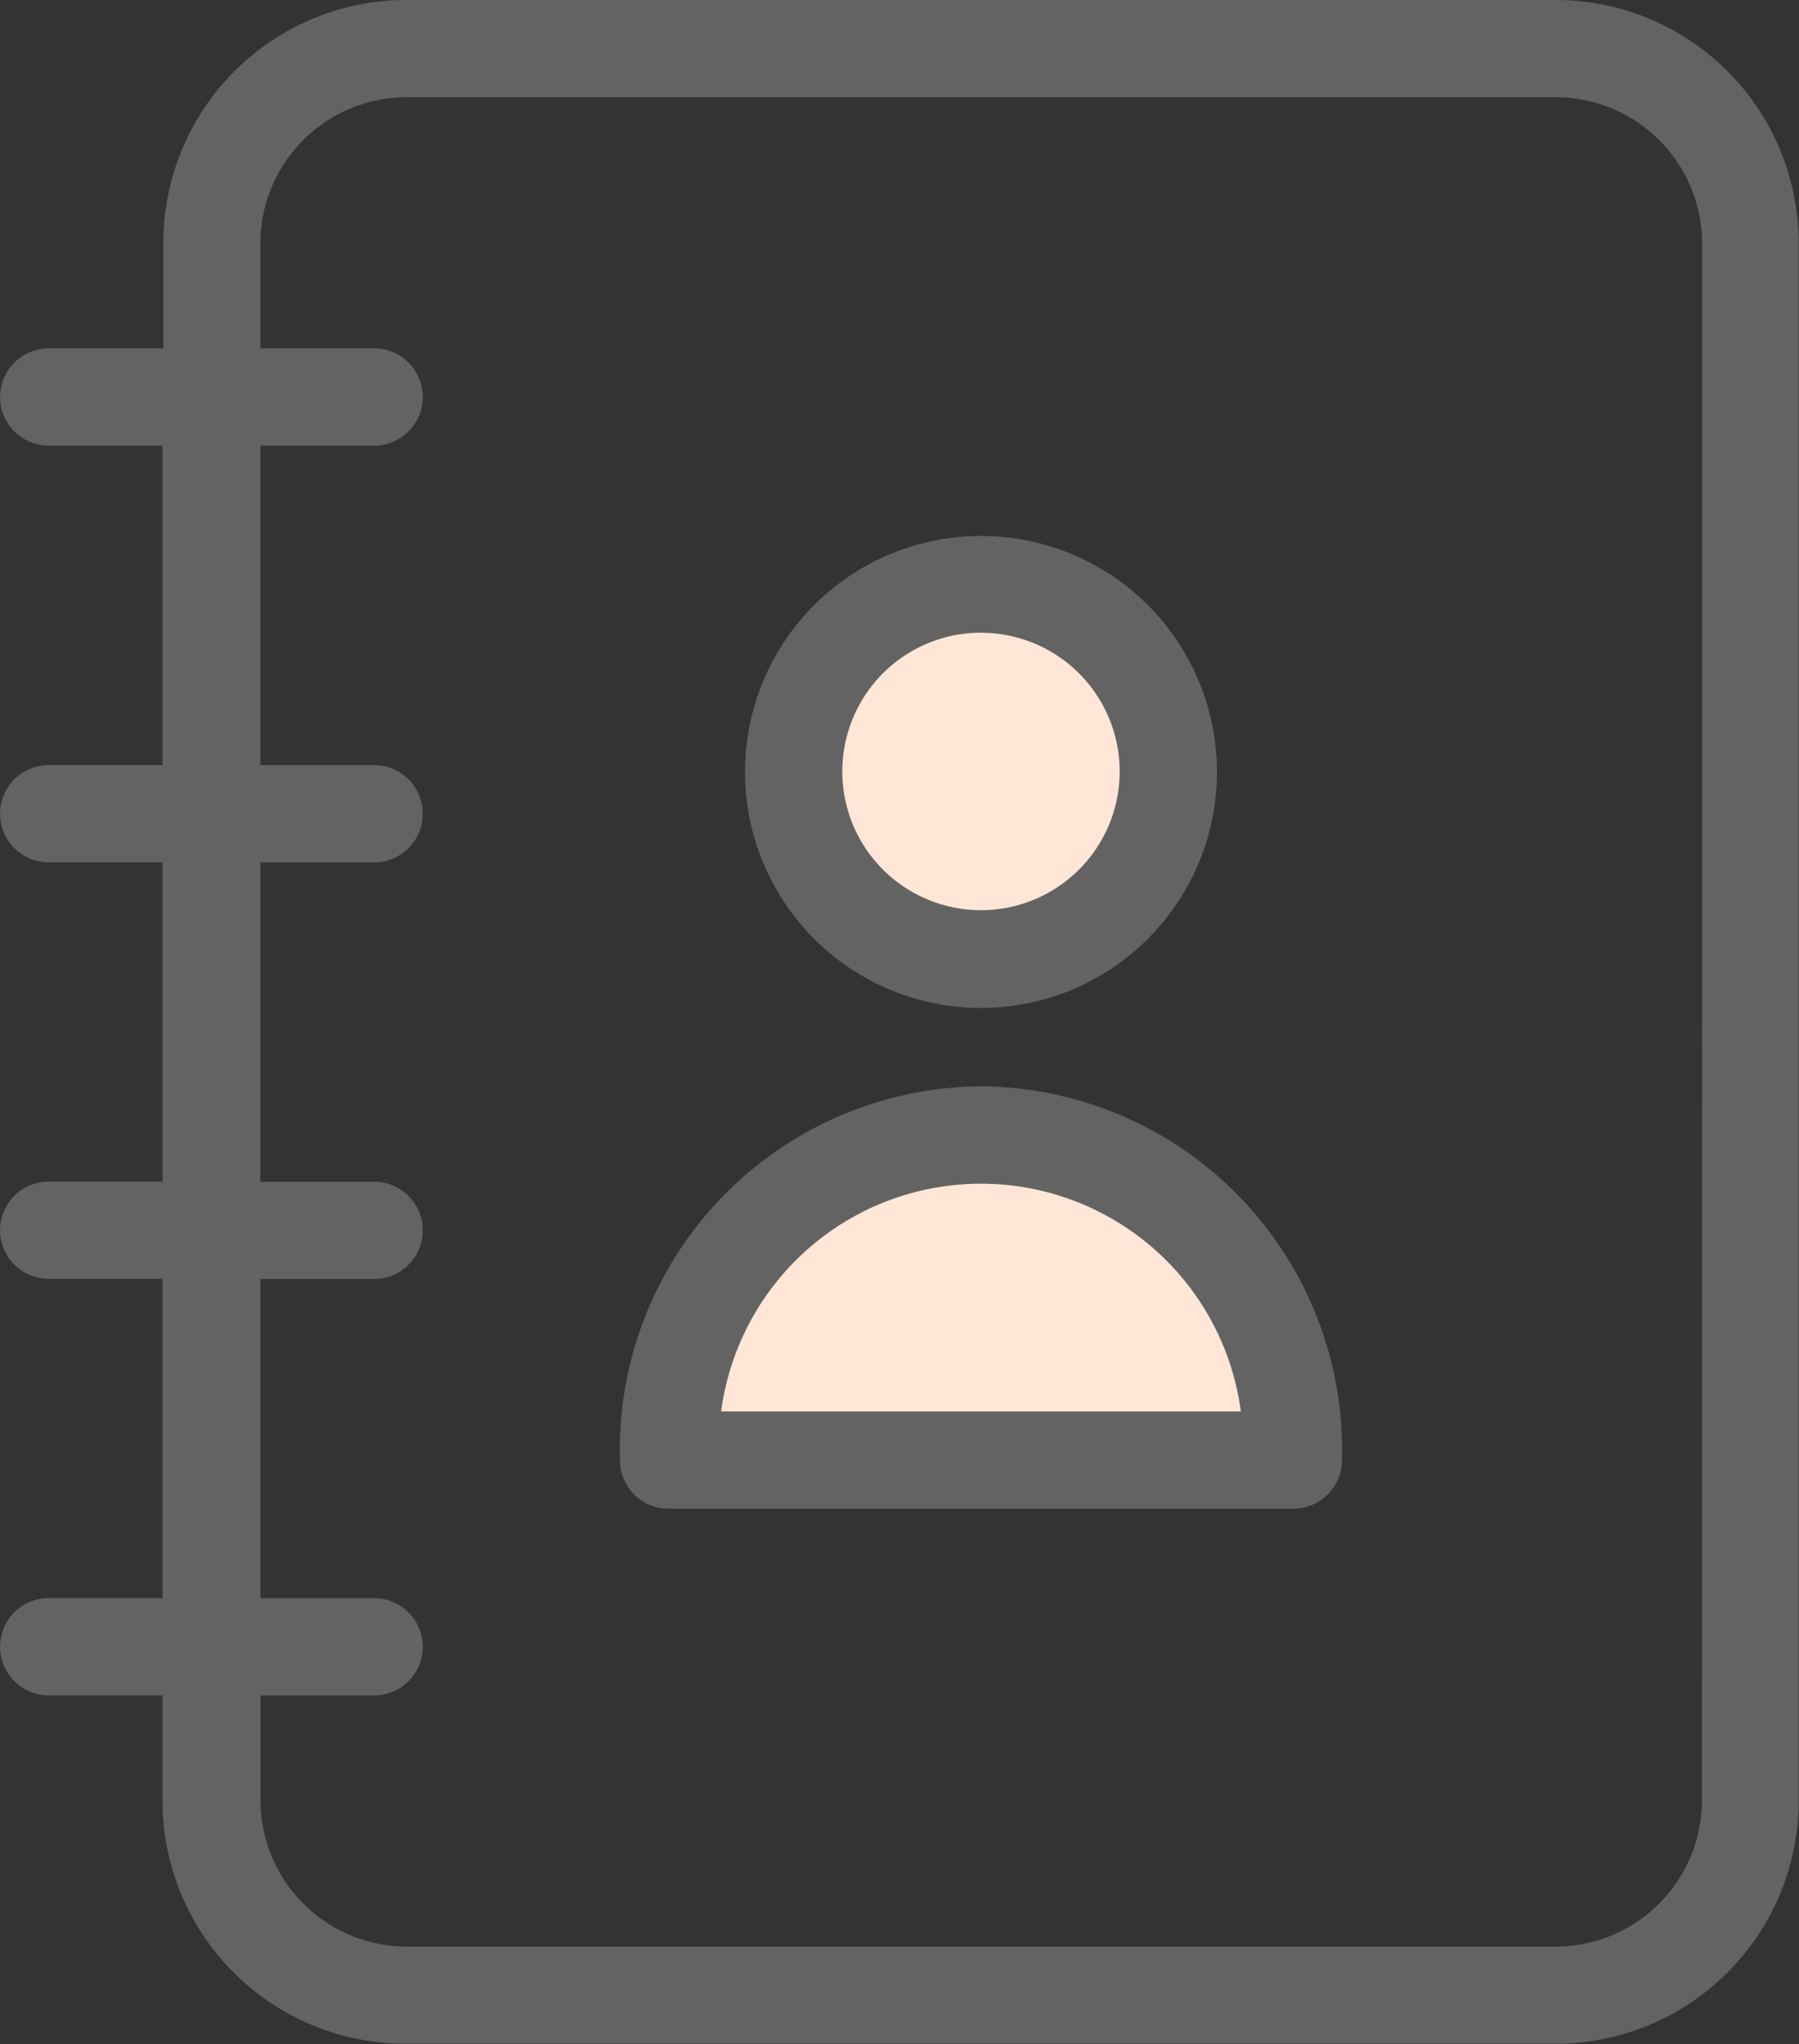
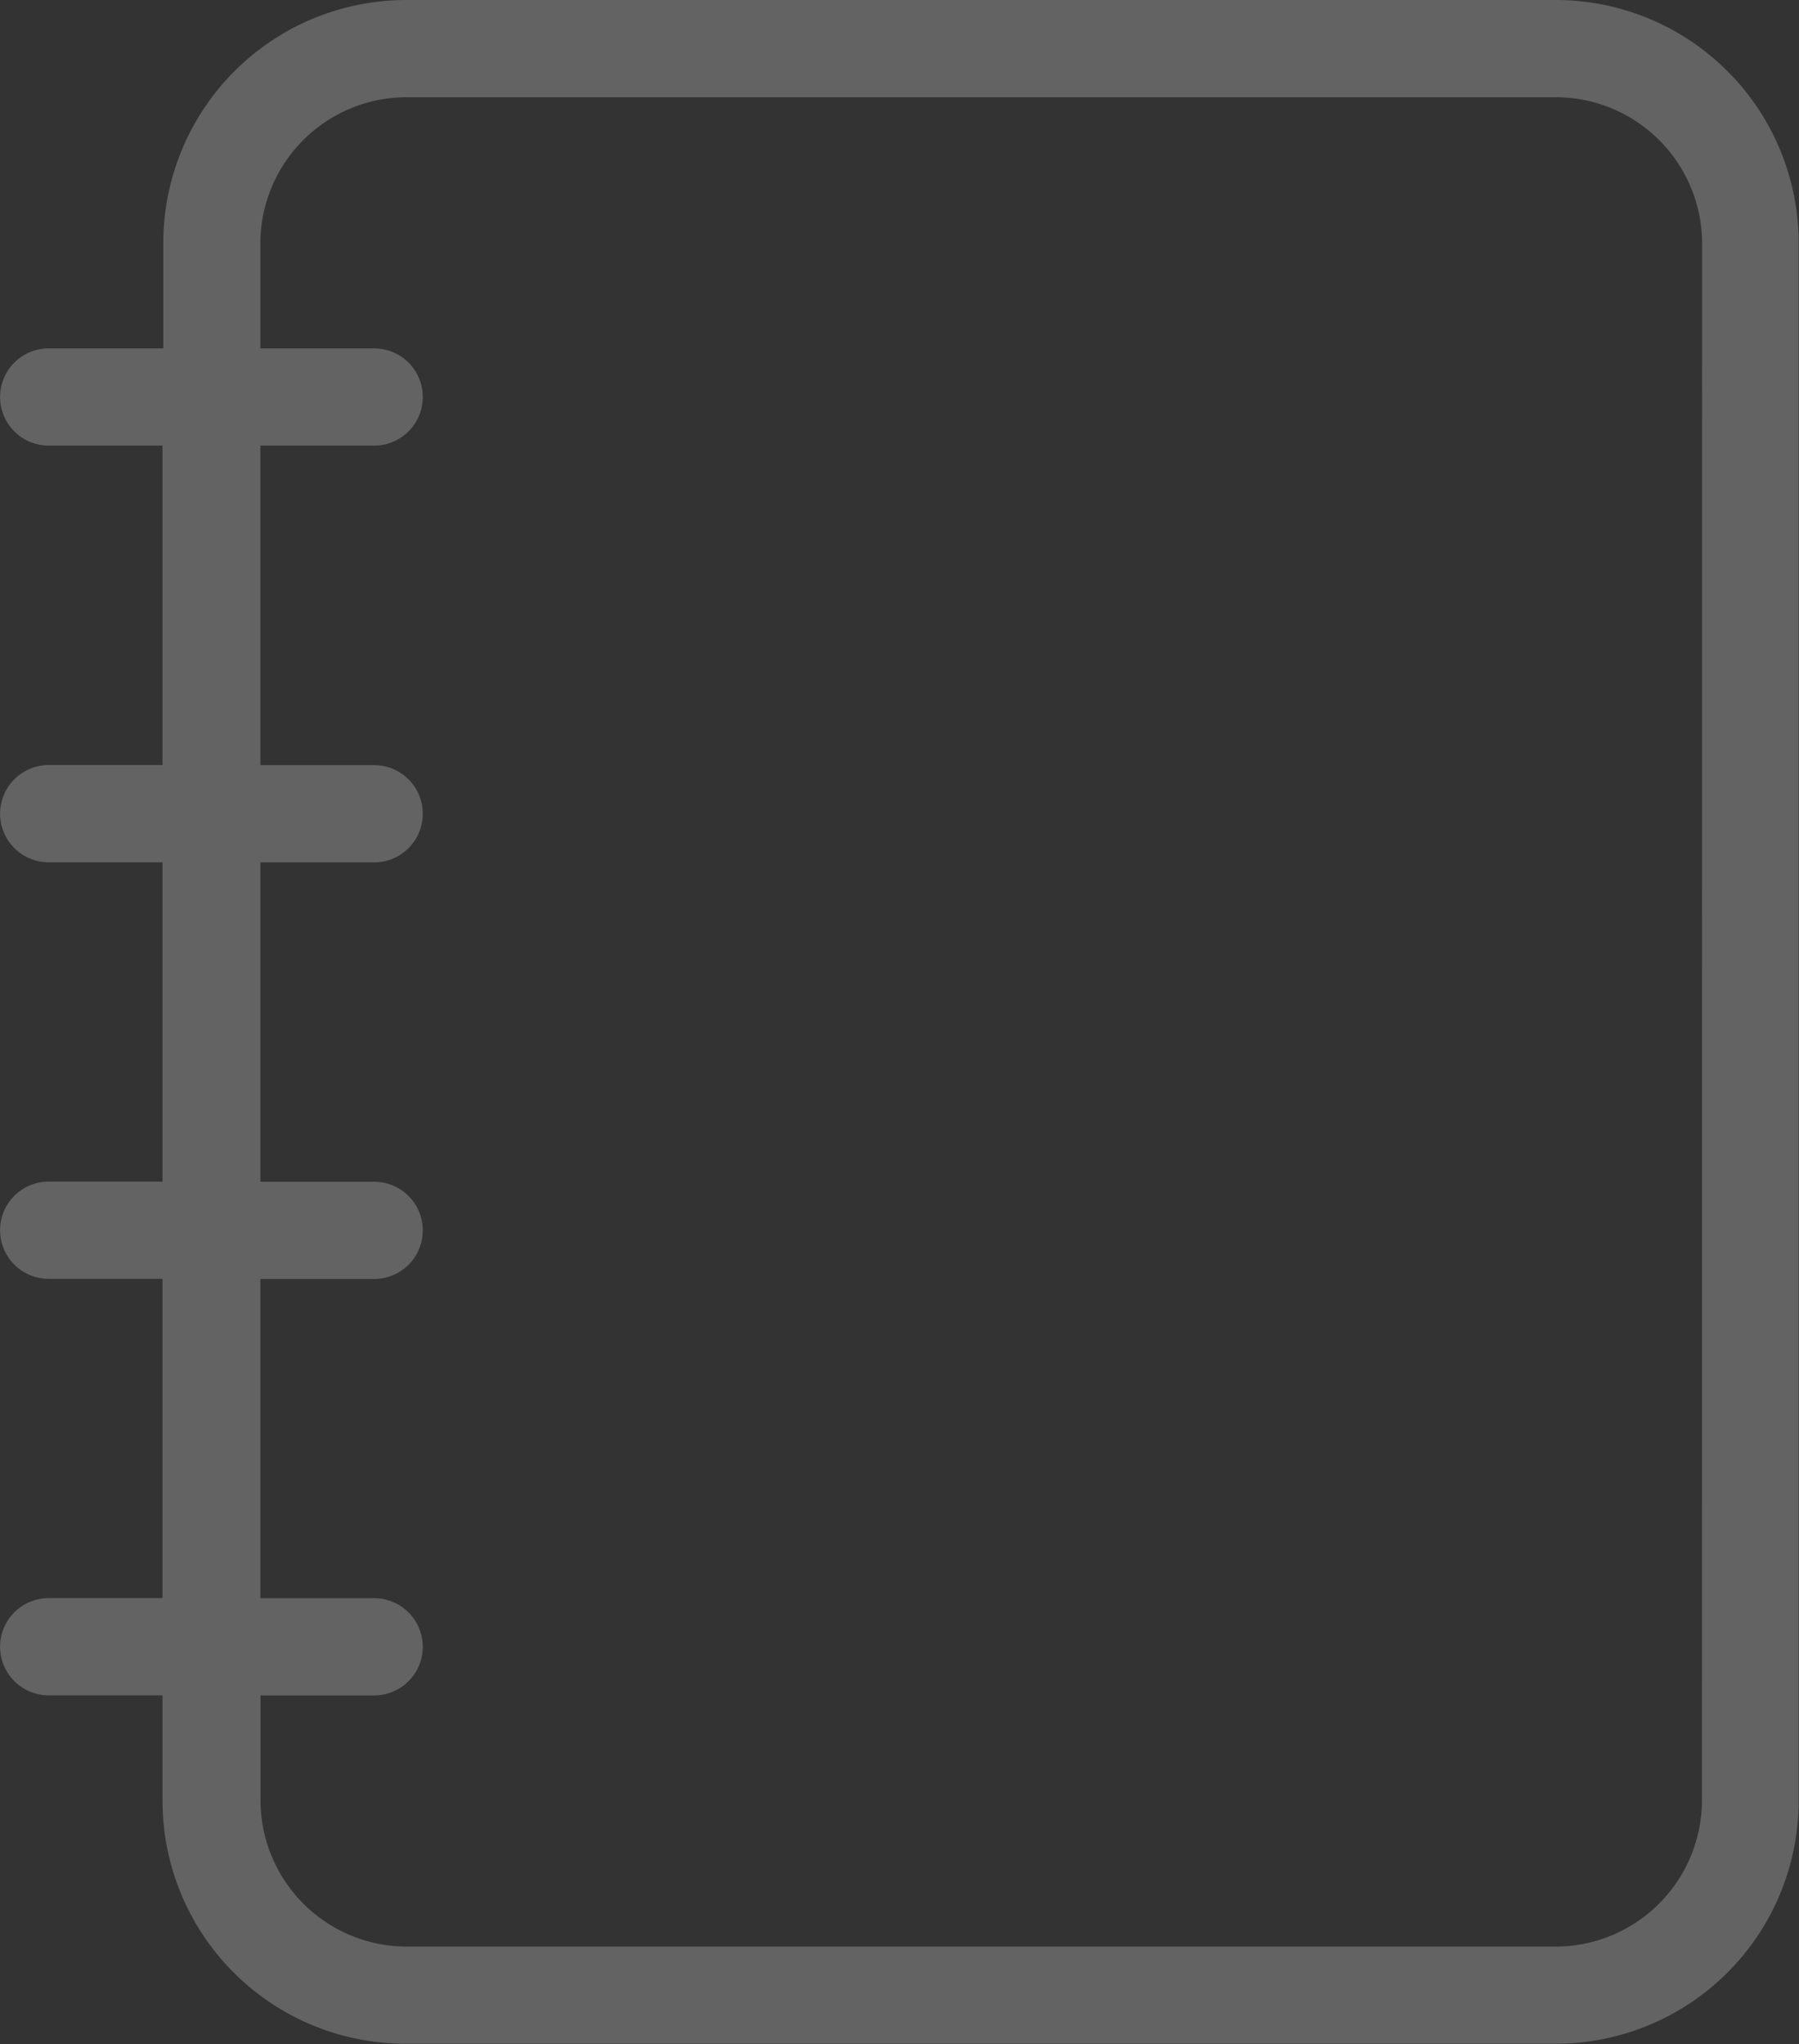
<svg xmlns="http://www.w3.org/2000/svg" width="22.208" height="25.229" viewBox="0 0 22.208 25.229">
  <rect x="0" y="0" width="22.208" height="25.229" fill="#333333" stroke="none" />
  <g id="Grupo_7255" data-name="Grupo 7255" transform="translate(-1523.38 -5.854)">
-     <circle id="Elipse_143" data-name="Elipse 143" cx="2.5" cy="2.5" r="2.5" transform="translate(1533 13)" fill="#ffe6d6" />
-     <path id="Trazado_5704" data-name="Trazado 5704" d="M1539.352,23.792h-7.823s.507-4.038,4.011-3.966S1539.352,23.792,1539.352,23.792Z" fill="#ffe6d6" />
    <g id="contact-book" transform="translate(1525.462 5.854)">
      <path id="Trazado_5701" data-name="Trazado 5701" d="M17.128,0H2.934a3,3,0,0,0-3,3V4.3H-1.481a.6.6,0,0,0-.6.6.6.6,0,0,0,.6.6H-.076V9.443H-1.481a.6.6,0,0,0-.6.6.6.6,0,0,0,.6.6H-.076v3.941H-1.481a.6.6,0,0,0-.6.6.6.6,0,0,0,.6.6H-.076v3.941H-1.481a.6.6,0,0,0-.6.6.6.6,0,0,0,.6.6H-.076v1.3a3,3,0,0,0,3,3H17.122a3,3,0,0,0,3-3V3A3,3,0,0,0,17.128,0Zm1.8,22.226a1.808,1.808,0,0,1-1.8,1.8H2.934a1.807,1.807,0,0,1-1.8-1.8v-1.3H2.537a.6.6,0,0,0,0-1.2H1.132V15.786H2.537a.6.6,0,1,0,0-1.2H1.132V10.644H2.537a.6.6,0,0,0,0-1.2H1.132V5.5H2.537a.6.6,0,0,0,0-1.2H1.132V3a1.807,1.807,0,0,1,1.8-1.8H17.128A1.808,1.808,0,0,1,18.93,3Zm0,0" fill="#636363" />
-       <path id="Trazado_5702" data-name="Trazado 5702" d="M192.206,143.452a2.913,2.913,0,1,0-2.913-2.913A2.913,2.913,0,0,0,192.206,143.452Zm0-4.631a1.712,1.712,0,1,1-1.712,1.712A1.712,1.712,0,0,1,192.206,138.82Zm0,0" transform="translate(-182.178 -131.011)" fill="#636363" />
-       <path id="Trazado_5703" data-name="Trazado 5703" d="M161.621,279a4.488,4.488,0,0,0-4.457,4.613.6.6,0,0,0,.6.6h7.713a.6.6,0,0,0,.6-.6A4.488,4.488,0,0,0,161.621,279Zm-3.208,4.013a3.236,3.236,0,0,1,6.416,0Zm0,0" transform="translate(-151.593 -265.592)" fill="#636363" />
    </g>
  </g>
</svg>